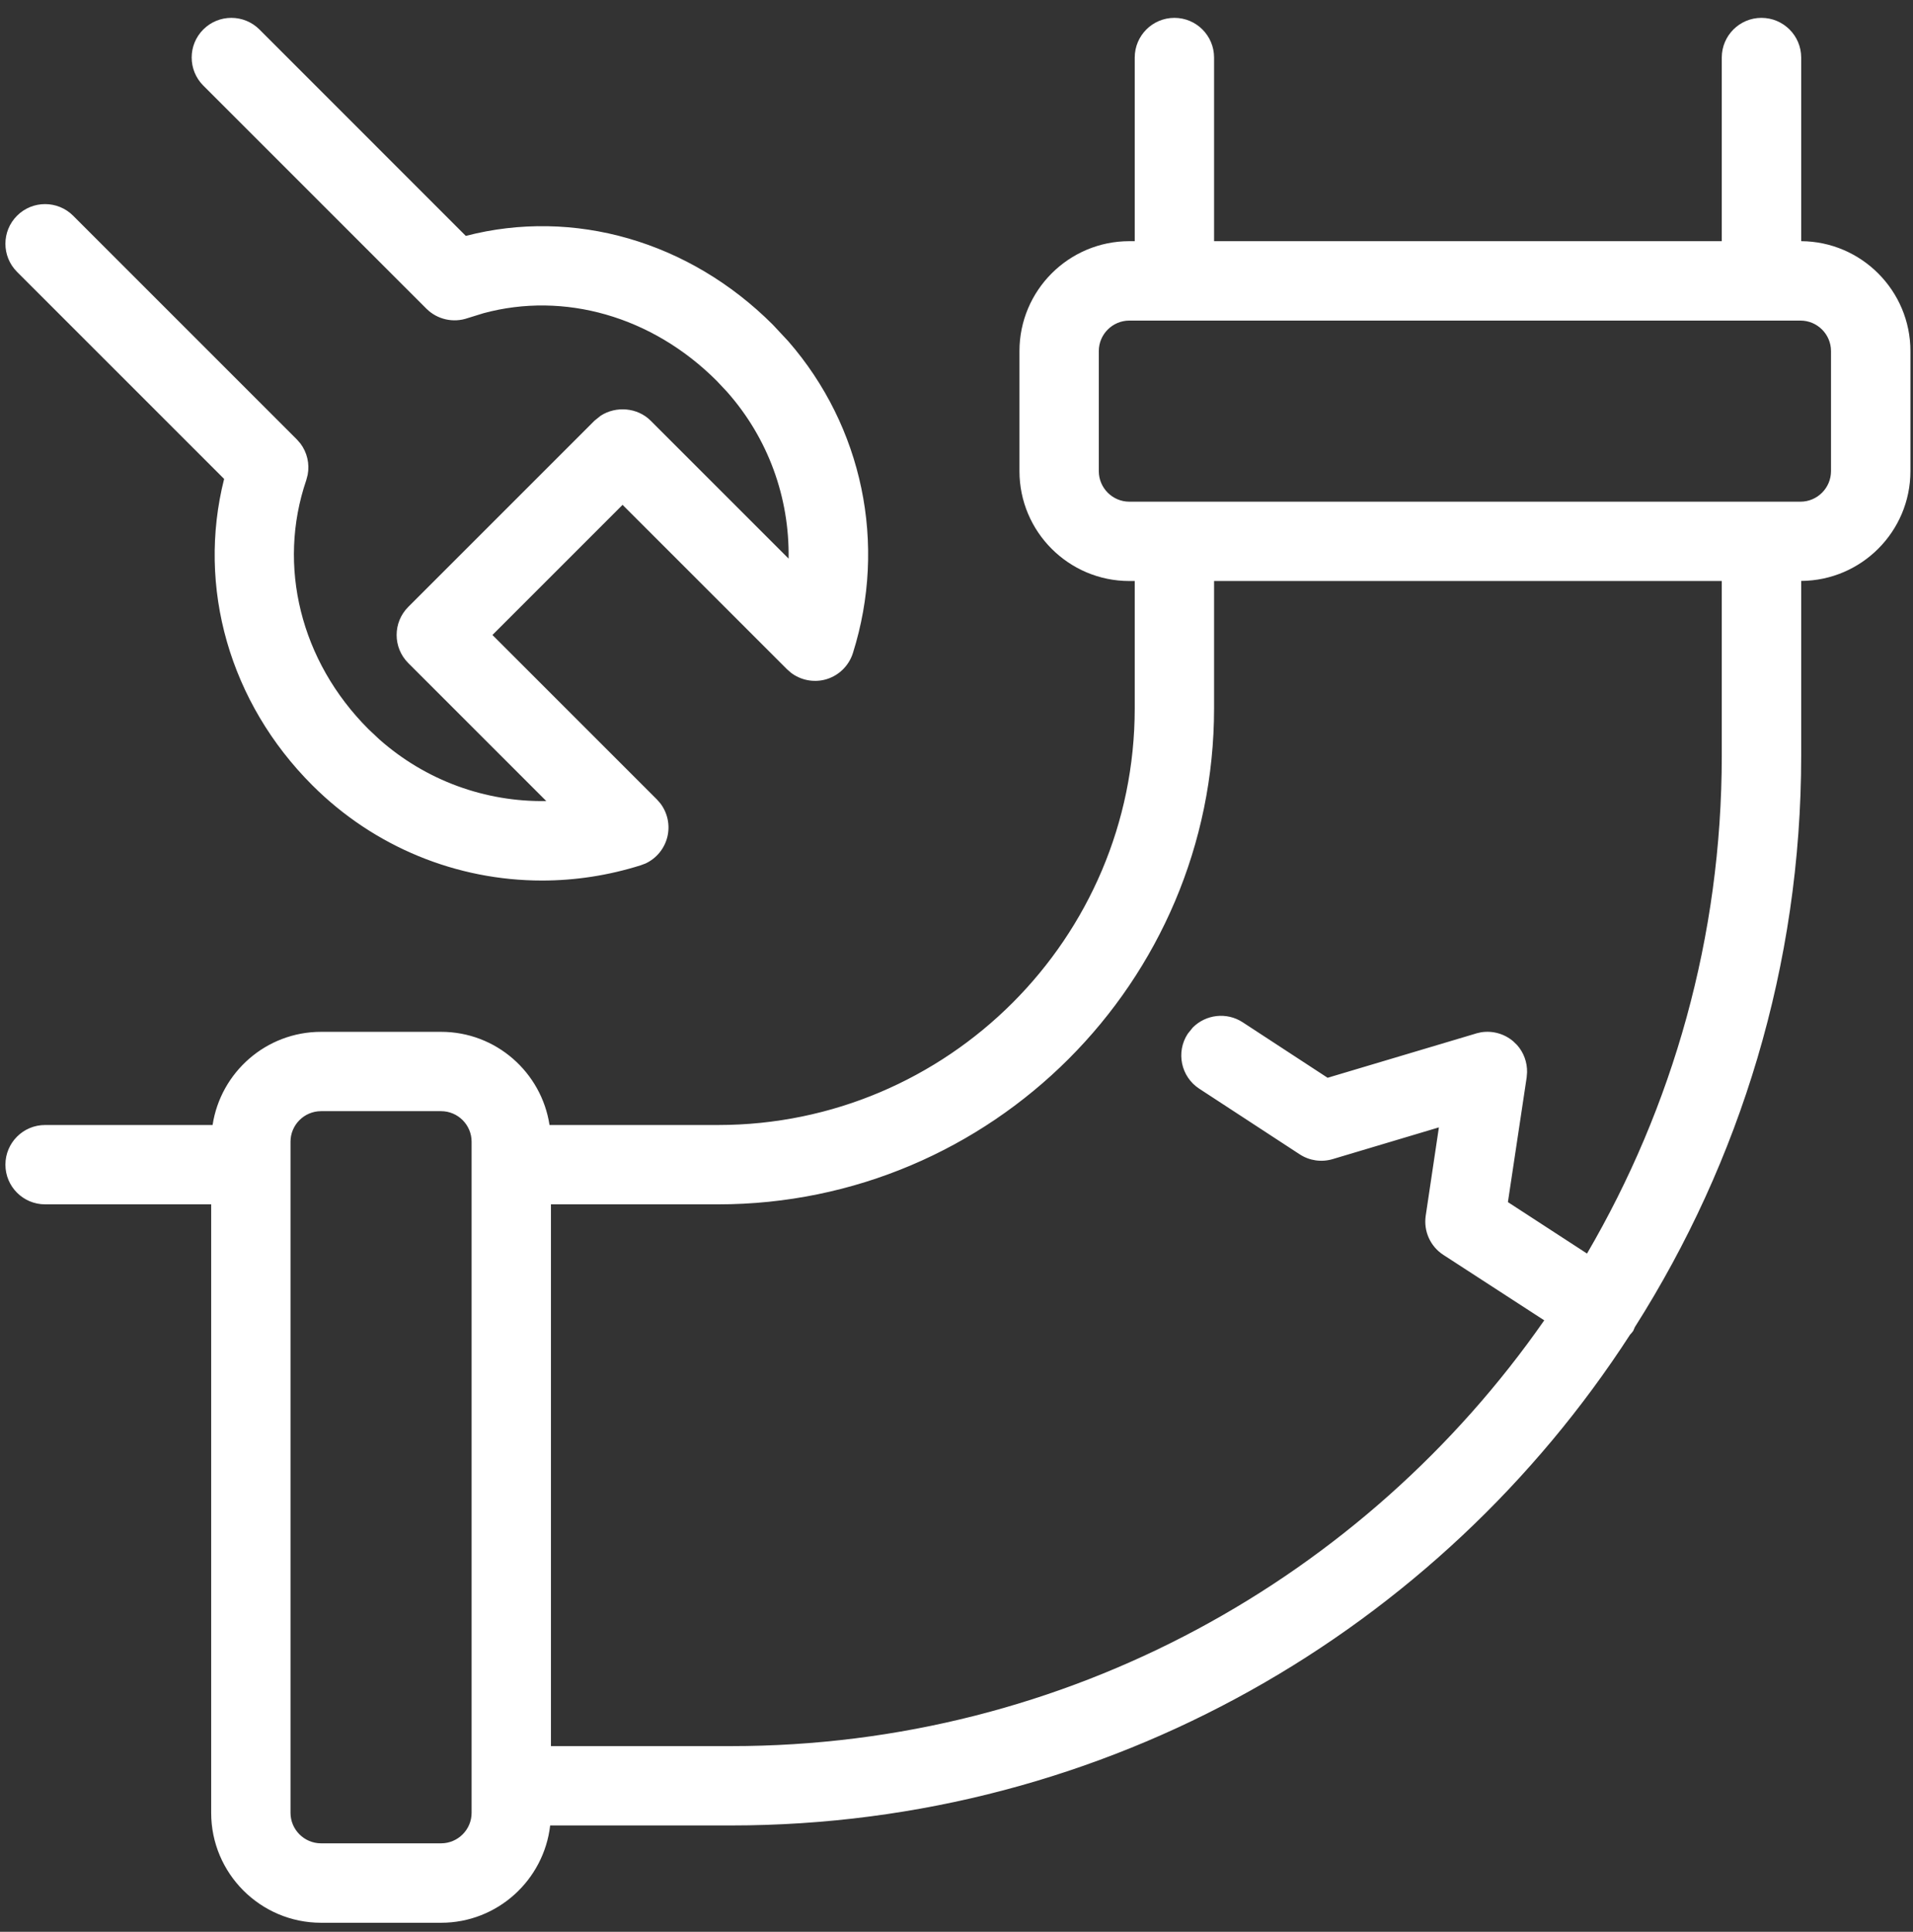
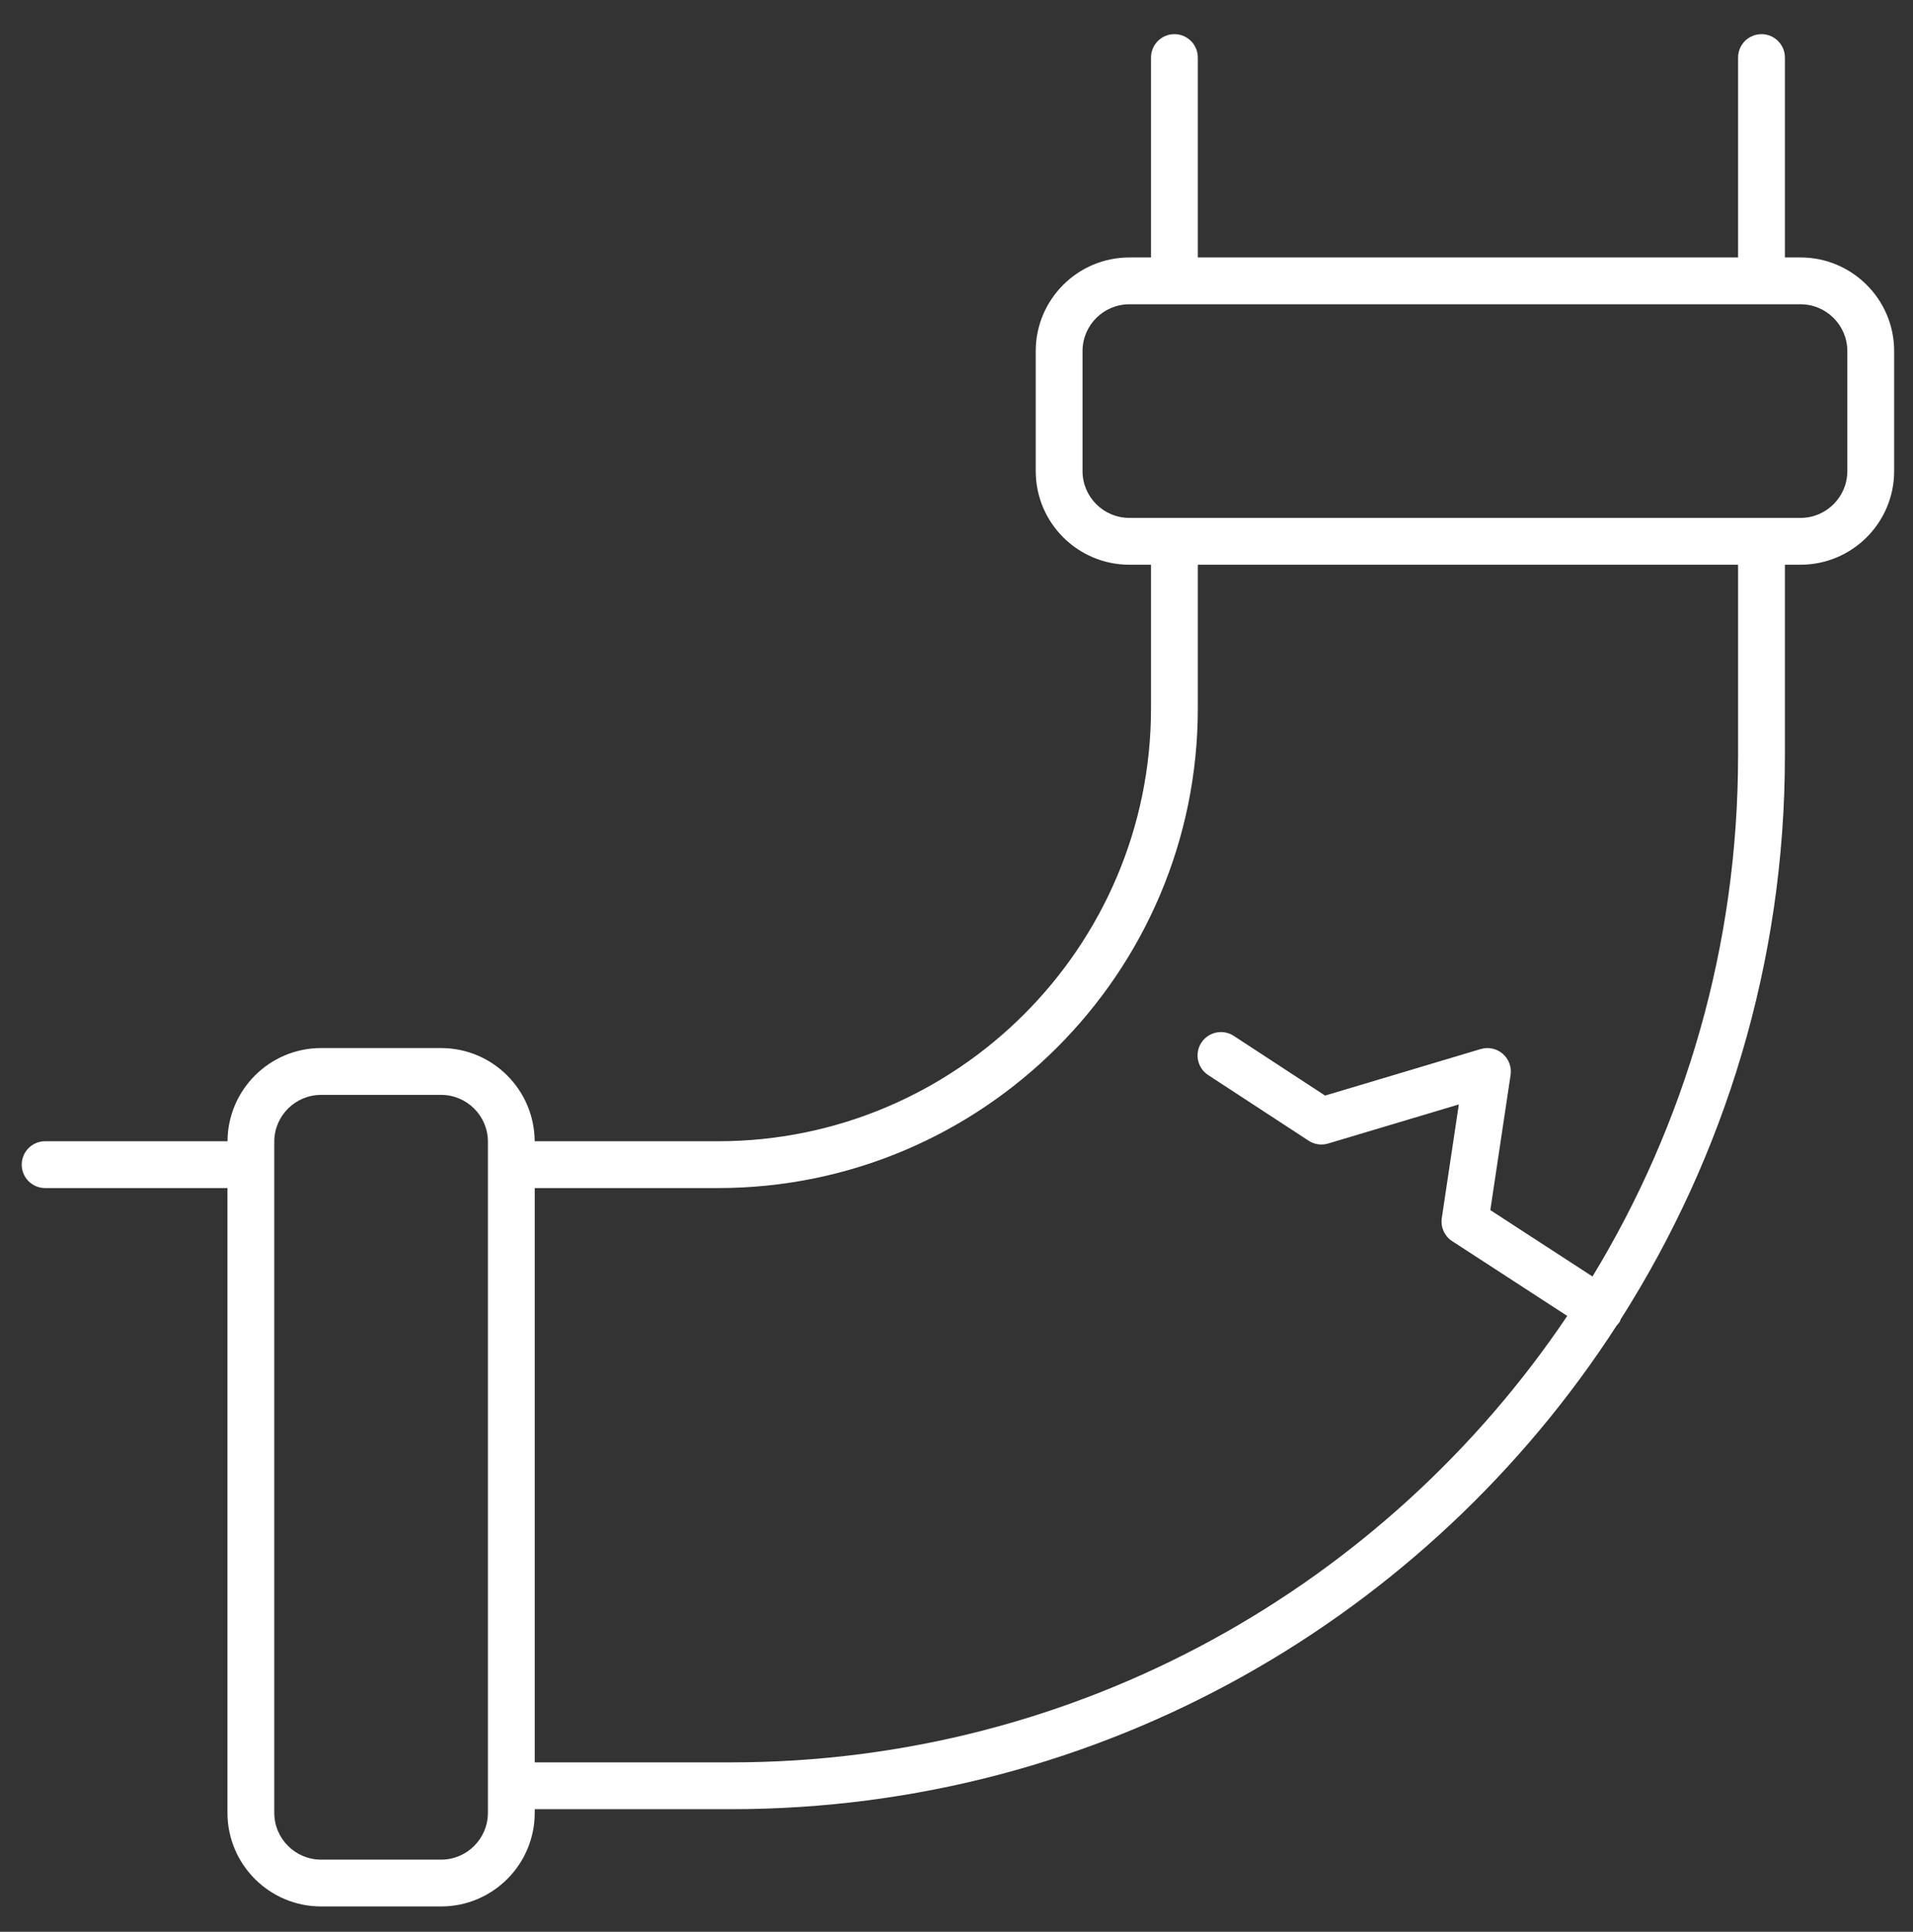
<svg xmlns="http://www.w3.org/2000/svg" width="101" height="102" viewBox="0 0 101 102" fill="none">
  <rect x="0" y="0" width="101" height="102" fill="#333333" stroke="none" />
  <path d="M95.062 13.594H94.237V3.039C94.237 2.356 93.684 1.803 93.001 1.803C92.318 1.803 91.765 2.356 91.765 3.039V13.594H63.241V3.039C63.241 2.356 62.688 1.803 62.005 1.803C61.322 1.803 60.77 2.356 60.77 3.039V13.594H59.626C56.899 13.594 54.683 15.812 54.683 18.537V24.874C54.683 27.6 56.899 29.817 59.626 29.817H60.77V37.4C60.77 50.004 50.516 60.258 37.912 60.258H28.229C28.216 57.544 26.007 55.338 23.289 55.338H16.952C14.234 55.338 12.024 57.544 12.012 60.258H2.383C1.7 60.258 1.147 60.812 1.147 61.494C1.147 62.176 1.7 62.73 2.383 62.73H12.009V95.718C12.009 98.443 14.226 100.661 16.952 100.661H23.289C26.015 100.661 28.232 98.443 28.232 95.718V95.525H38.603C58.202 95.525 75.454 85.328 85.367 69.971C85.417 69.918 85.468 69.866 85.509 69.803C85.538 69.758 85.543 69.707 85.566 69.661C91.046 61.045 94.237 50.837 94.237 39.891V29.817H95.062C97.788 29.817 100.005 27.6 100.005 24.874V18.537C100.005 15.812 97.788 13.594 95.062 13.594ZM25.76 95.718C25.76 97.081 24.651 98.189 23.289 98.189H16.952C15.59 98.189 14.481 97.081 14.481 95.718V60.281C14.481 58.918 15.59 57.81 16.952 57.81H23.289C24.651 57.81 25.76 58.918 25.76 60.281V95.718ZM91.765 39.891C91.765 49.953 88.955 59.37 84.079 67.4L78.684 63.894L79.754 56.758C79.817 56.339 79.661 55.918 79.341 55.641C79.022 55.364 78.582 55.27 78.178 55.39L69.96 57.847L65.139 54.695C64.571 54.322 63.802 54.482 63.429 55.052C63.055 55.624 63.216 56.389 63.788 56.763L69.089 60.229C69.393 60.428 69.769 60.483 70.118 60.379L77.021 58.315L76.122 64.314C76.051 64.793 76.266 65.269 76.671 65.533L82.746 69.481C73.192 83.687 56.971 93.054 38.603 93.054H28.232V62.73H37.912C51.878 62.73 63.241 51.367 63.241 37.4V29.817H91.765V39.891ZM97.533 24.874C97.533 26.237 96.424 27.346 95.062 27.346H59.626C58.263 27.346 57.154 26.237 57.154 24.874V18.537C57.154 17.174 58.263 16.066 59.626 16.066H95.062C96.424 16.066 97.533 17.174 97.533 18.537V24.874Z" fill="white" />
-   <path d="M24.899 60.282C24.899 59.394 24.175 58.67 23.288 58.67H16.95C16.062 58.671 15.338 59.394 15.338 60.282V95.717C15.338 96.604 16.062 97.328 16.95 97.328H23.288C24.175 97.328 24.899 96.605 24.899 95.717V60.282ZM62.382 37.402V28.957H92.625V39.891C92.625 50.114 89.768 59.685 84.813 67.846L84.352 68.606L78.215 64.614L77.749 64.316L77.833 63.766L78.903 56.63L78.882 56.446L78.778 56.29C78.68 56.207 78.544 56.174 78.421 56.211L78.425 56.215L70.206 58.67L69.824 58.783L69.489 58.565L64.666 55.413C64.538 55.331 64.376 55.337 64.254 55.417L64.15 55.522C64.064 55.652 64.068 55.816 64.15 55.938L64.259 56.043L69.56 59.51C69.653 59.571 69.766 59.587 69.871 59.556L76.775 57.491L78.072 57.105L76.973 64.442C76.951 64.588 77.017 64.731 77.141 64.811L83.945 69.235L83.458 69.961C73.752 84.394 57.268 93.916 38.6 93.916H27.372V61.869H37.911C51.402 61.869 62.382 50.894 62.382 37.402ZM86.362 69.978C86.361 69.981 86.359 69.986 86.358 69.991L86.366 69.974L86.362 69.978ZM96.671 18.539C96.671 17.651 95.947 16.927 95.059 16.927H59.625C58.737 16.927 58.013 17.651 58.013 18.539V24.877C58.014 25.764 58.737 26.489 59.625 26.489H95.059C95.947 26.489 96.67 25.764 96.671 24.877V18.539ZM62.382 3.038C62.382 2.831 62.212 2.664 62.005 2.664C61.797 2.664 61.628 2.83 61.627 3.038V14.455H59.625C57.373 14.455 55.541 16.288 55.541 18.539V24.877C55.542 27.127 57.374 28.957 59.625 28.957H61.627V37.402C61.626 50.48 50.989 61.117 37.911 61.117H27.372L27.367 60.261C27.356 58.019 25.531 56.198 23.288 56.198H16.95C14.707 56.199 12.881 58.02 12.87 60.261L12.865 61.117H2.38C2.173 61.118 2.007 61.288 2.007 61.495C2.007 61.702 2.173 61.868 2.38 61.869H12.87V95.717C12.87 97.967 14.699 99.8 16.95 99.801H23.288C25.539 99.801 27.372 97.967 27.372 95.717V94.667H38.6C57.894 94.667 74.883 84.628 84.645 69.504L84.688 69.441L84.742 69.382L84.763 69.361C84.771 69.341 84.781 69.314 84.792 69.29L84.813 69.243L84.839 69.201C90.235 60.719 93.376 50.667 93.376 39.891V28.957H95.059C97.31 28.957 99.142 27.127 99.143 24.877V18.539C99.143 16.288 97.311 14.455 95.059 14.455H93.376V3.038C93.375 2.83 93.206 2.664 92.998 2.664C92.792 2.665 92.626 2.831 92.625 3.038V14.455H62.382V3.038ZM26.62 95.717C26.62 97.555 25.125 99.049 23.288 99.049H16.95C15.113 99.049 13.621 97.554 13.621 95.717V60.282C13.621 58.445 15.113 56.95 16.95 56.949H23.288C25.125 56.949 26.62 58.444 26.62 60.282V95.717ZM64.099 37.402C64.098 51.843 52.352 63.59 37.911 63.59H29.088V92.195H38.6C56.358 92.195 72.071 83.29 81.531 69.714L76.2 66.255C75.513 65.808 75.153 65.001 75.273 64.19L75.969 59.526L70.362 61.201C69.77 61.378 69.134 61.285 68.62 60.949L63.314 57.482C62.348 56.848 62.076 55.55 62.71 54.582L62.974 54.255C63.66 53.562 64.764 53.424 65.61 53.977L70.093 56.907L77.93 54.569L77.934 54.565L78.19 54.506C78.799 54.407 79.428 54.58 79.902 54.989L80.096 55.178C80.448 55.573 80.635 56.088 80.624 56.618L80.603 56.886L79.613 63.472L83.789 66.188C88.306 58.457 90.904 49.474 90.904 39.891V30.678H64.099V37.402ZM98.392 24.877C98.391 26.714 96.896 28.205 95.059 28.205H59.625C57.788 28.205 56.293 26.714 56.292 24.877V18.539C56.292 16.701 57.788 15.206 59.625 15.206H95.059C96.896 15.206 98.392 16.701 98.392 18.539V24.877ZM95.097 12.734C98.281 12.753 100.864 15.351 100.864 18.539V24.877C100.863 28.064 98.281 30.654 95.097 30.673V39.891C95.097 50.985 91.862 61.333 86.316 70.07L86.228 70.272C86.175 70.353 86.107 70.421 86.06 70.473C75.992 86.043 58.489 96.384 38.6 96.384H29.047C28.715 99.271 26.263 101.522 23.288 101.522H16.95C13.749 101.521 11.149 98.916 11.149 95.717V63.59H2.38C1.223 63.589 0.286 62.651 0.286 61.495C0.286 60.339 1.223 59.401 2.38 59.401H11.224C11.65 56.619 14.049 54.482 16.95 54.481H23.288C26.189 54.481 28.587 56.619 29.013 59.401H37.911C50.039 59.401 59.909 49.531 59.91 37.402V30.678H59.625C56.424 30.678 53.825 28.076 53.824 24.877V18.539C53.824 15.338 56.424 12.734 59.625 12.734H59.91V3.038C59.911 1.881 60.847 0.943 62.005 0.943C63.162 0.943 64.098 1.882 64.099 3.038V12.734H90.904V3.038C90.905 1.882 91.841 0.944 92.998 0.943C94.156 0.943 95.096 1.881 95.097 3.038V12.734Z" fill="white" />
-   <path d="M12.785 25.023C11.197 30.567 12.812 36.567 17.097 40.852C20.21 43.966 24.357 45.634 28.618 45.634C30.27 45.634 31.939 45.383 33.57 44.868C33.982 44.739 34.297 44.403 34.399 43.984C34.502 43.565 34.378 43.122 34.072 42.816L24.785 33.528L32.872 25.441L42.16 34.729C42.464 35.035 42.908 35.158 43.327 35.056C43.747 34.953 44.083 34.639 44.213 34.227C46.056 28.385 44.516 22.072 40.196 17.753C35.855 13.412 29.843 11.79 24.336 13.411L13.091 2.165C12.608 1.682 11.826 1.682 11.343 2.165C10.86 2.648 10.86 3.43 11.343 3.912L23.123 15.693C23.459 16.028 23.96 16.142 24.407 15.985C29.209 14.294 34.589 15.642 38.448 19.501C41.609 22.661 43.014 27.078 42.34 31.414L33.745 22.82C33.282 22.357 32.461 22.357 31.998 22.82L22.164 32.654C21.681 33.137 21.681 33.919 22.164 34.402L30.757 42.997C26.425 43.671 22.006 42.266 18.844 39.105C15.039 35.299 13.702 29.924 15.357 25.078C15.509 24.632 15.394 24.138 15.061 23.805L3.257 11.999C2.774 11.517 1.992 11.517 1.509 11.999C1.027 12.482 1.027 13.264 1.509 13.747L12.785 25.023Z" fill="white" />
-   <path d="M10.733 1.556C11.551 0.738 12.878 0.739 13.697 1.556L24.593 12.456C30.283 10.979 36.386 12.726 40.804 17.145L41.622 18.022C45.539 22.521 46.847 28.722 45.03 34.484C44.809 35.181 44.242 35.716 43.532 35.891C42.913 36.041 42.257 35.902 41.756 35.517L41.551 35.336L32.87 26.656L25.999 33.527L34.68 42.208L34.86 42.413C35.244 42.913 35.386 43.566 35.234 44.189C35.081 44.811 34.654 45.325 34.084 45.591L33.828 45.687C32.112 46.228 30.357 46.493 28.619 46.493C24.132 46.493 19.765 44.737 16.488 41.461C12.12 37.093 10.388 31.005 11.833 25.288L0.899 14.354C0.082 13.535 0.081 12.208 0.899 11.39C1.717 10.572 3.044 10.573 3.862 11.39L15.669 23.198L15.863 23.42C16.216 23.891 16.354 24.491 16.244 25.07L16.169 25.355C14.627 29.871 15.863 34.908 19.451 38.497L20.022 39.034C22.482 41.216 25.629 42.35 28.841 42.296L21.554 35.009C20.737 34.191 20.736 32.864 21.554 32.046L31.389 22.211L31.712 21.951C32.519 21.426 33.653 21.512 34.352 22.211L41.635 29.494C41.688 26.281 40.558 23.136 38.377 20.679L37.84 20.108C34.421 16.689 29.777 15.39 25.533 16.536L24.694 16.796C23.936 17.061 23.085 16.87 22.515 16.301L10.733 4.519C9.916 3.7 9.915 2.374 10.733 1.556ZM12.484 2.773C12.337 2.626 12.098 2.626 11.95 2.773C11.803 2.92 11.803 3.159 11.95 3.306L23.729 15.084C23.779 15.134 23.845 15.169 23.913 15.185L24.123 15.172C29.264 13.363 34.982 14.825 39.053 18.895L39.662 19.537C42.589 22.835 43.859 27.229 43.188 31.546L42.928 33.221L41.731 32.02L33.135 23.428C33.039 23.333 32.861 23.309 32.724 23.357L32.606 23.428L22.771 33.263C22.625 33.41 22.625 33.649 22.771 33.796L32.56 43.584L30.889 43.845C26.575 44.516 22.18 43.246 18.881 40.319L18.234 39.714C14.213 35.692 12.774 29.976 14.54 24.801L14.553 24.595L14.452 24.415L2.649 12.607C2.502 12.46 2.263 12.46 2.116 12.607C1.969 12.754 1.969 12.993 2.116 13.14L13.751 24.776L13.613 25.258C12.115 30.487 13.63 36.168 17.705 40.243C20.655 43.194 24.583 44.776 28.619 44.776C30.183 44.776 31.764 44.538 33.311 44.05L33.475 43.945C33.517 43.9 33.548 43.843 33.563 43.782C33.579 43.718 33.576 43.65 33.559 43.589L33.462 43.425L23.569 33.527L32.87 24.226L42.768 34.123L42.932 34.216C42.992 34.233 43.056 34.231 43.121 34.216C43.249 34.184 43.354 34.094 43.393 33.968L43.683 32.927C44.863 28.042 43.615 22.93 40.325 19.151L39.586 18.362C35.452 14.227 29.76 12.71 24.576 14.236L24.09 14.379L12.484 2.773Z" fill="white" />
</svg>